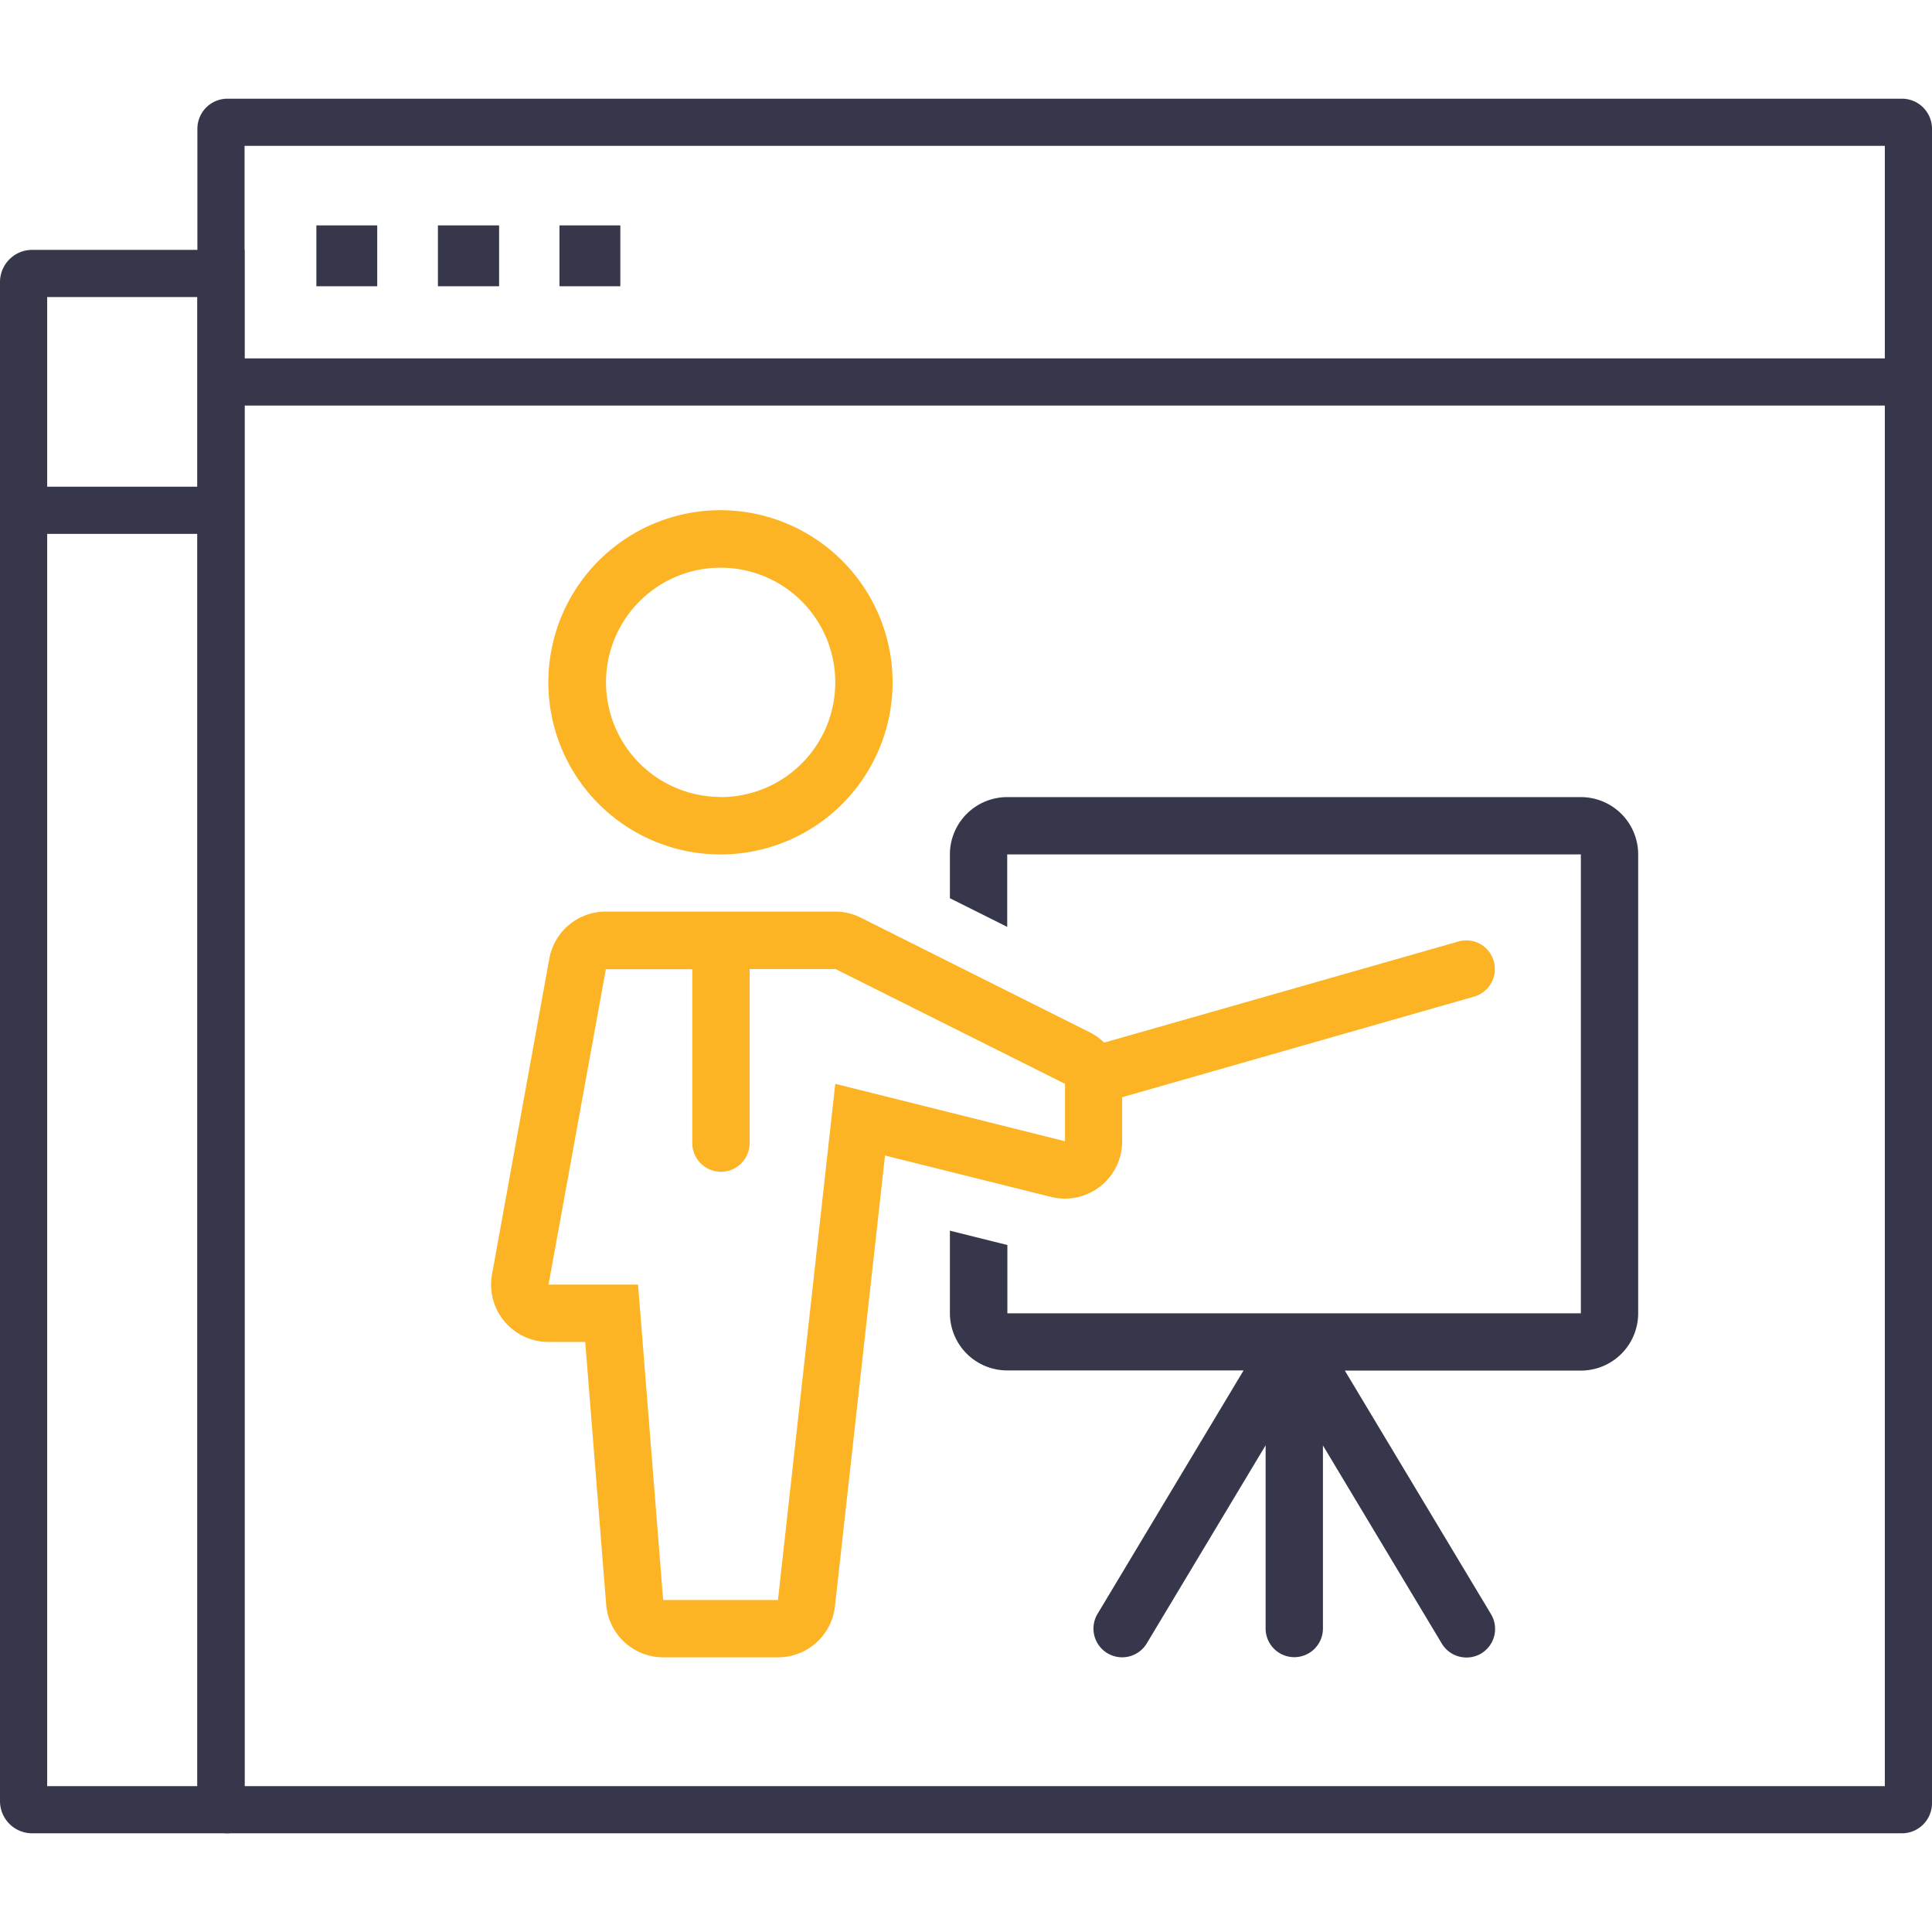
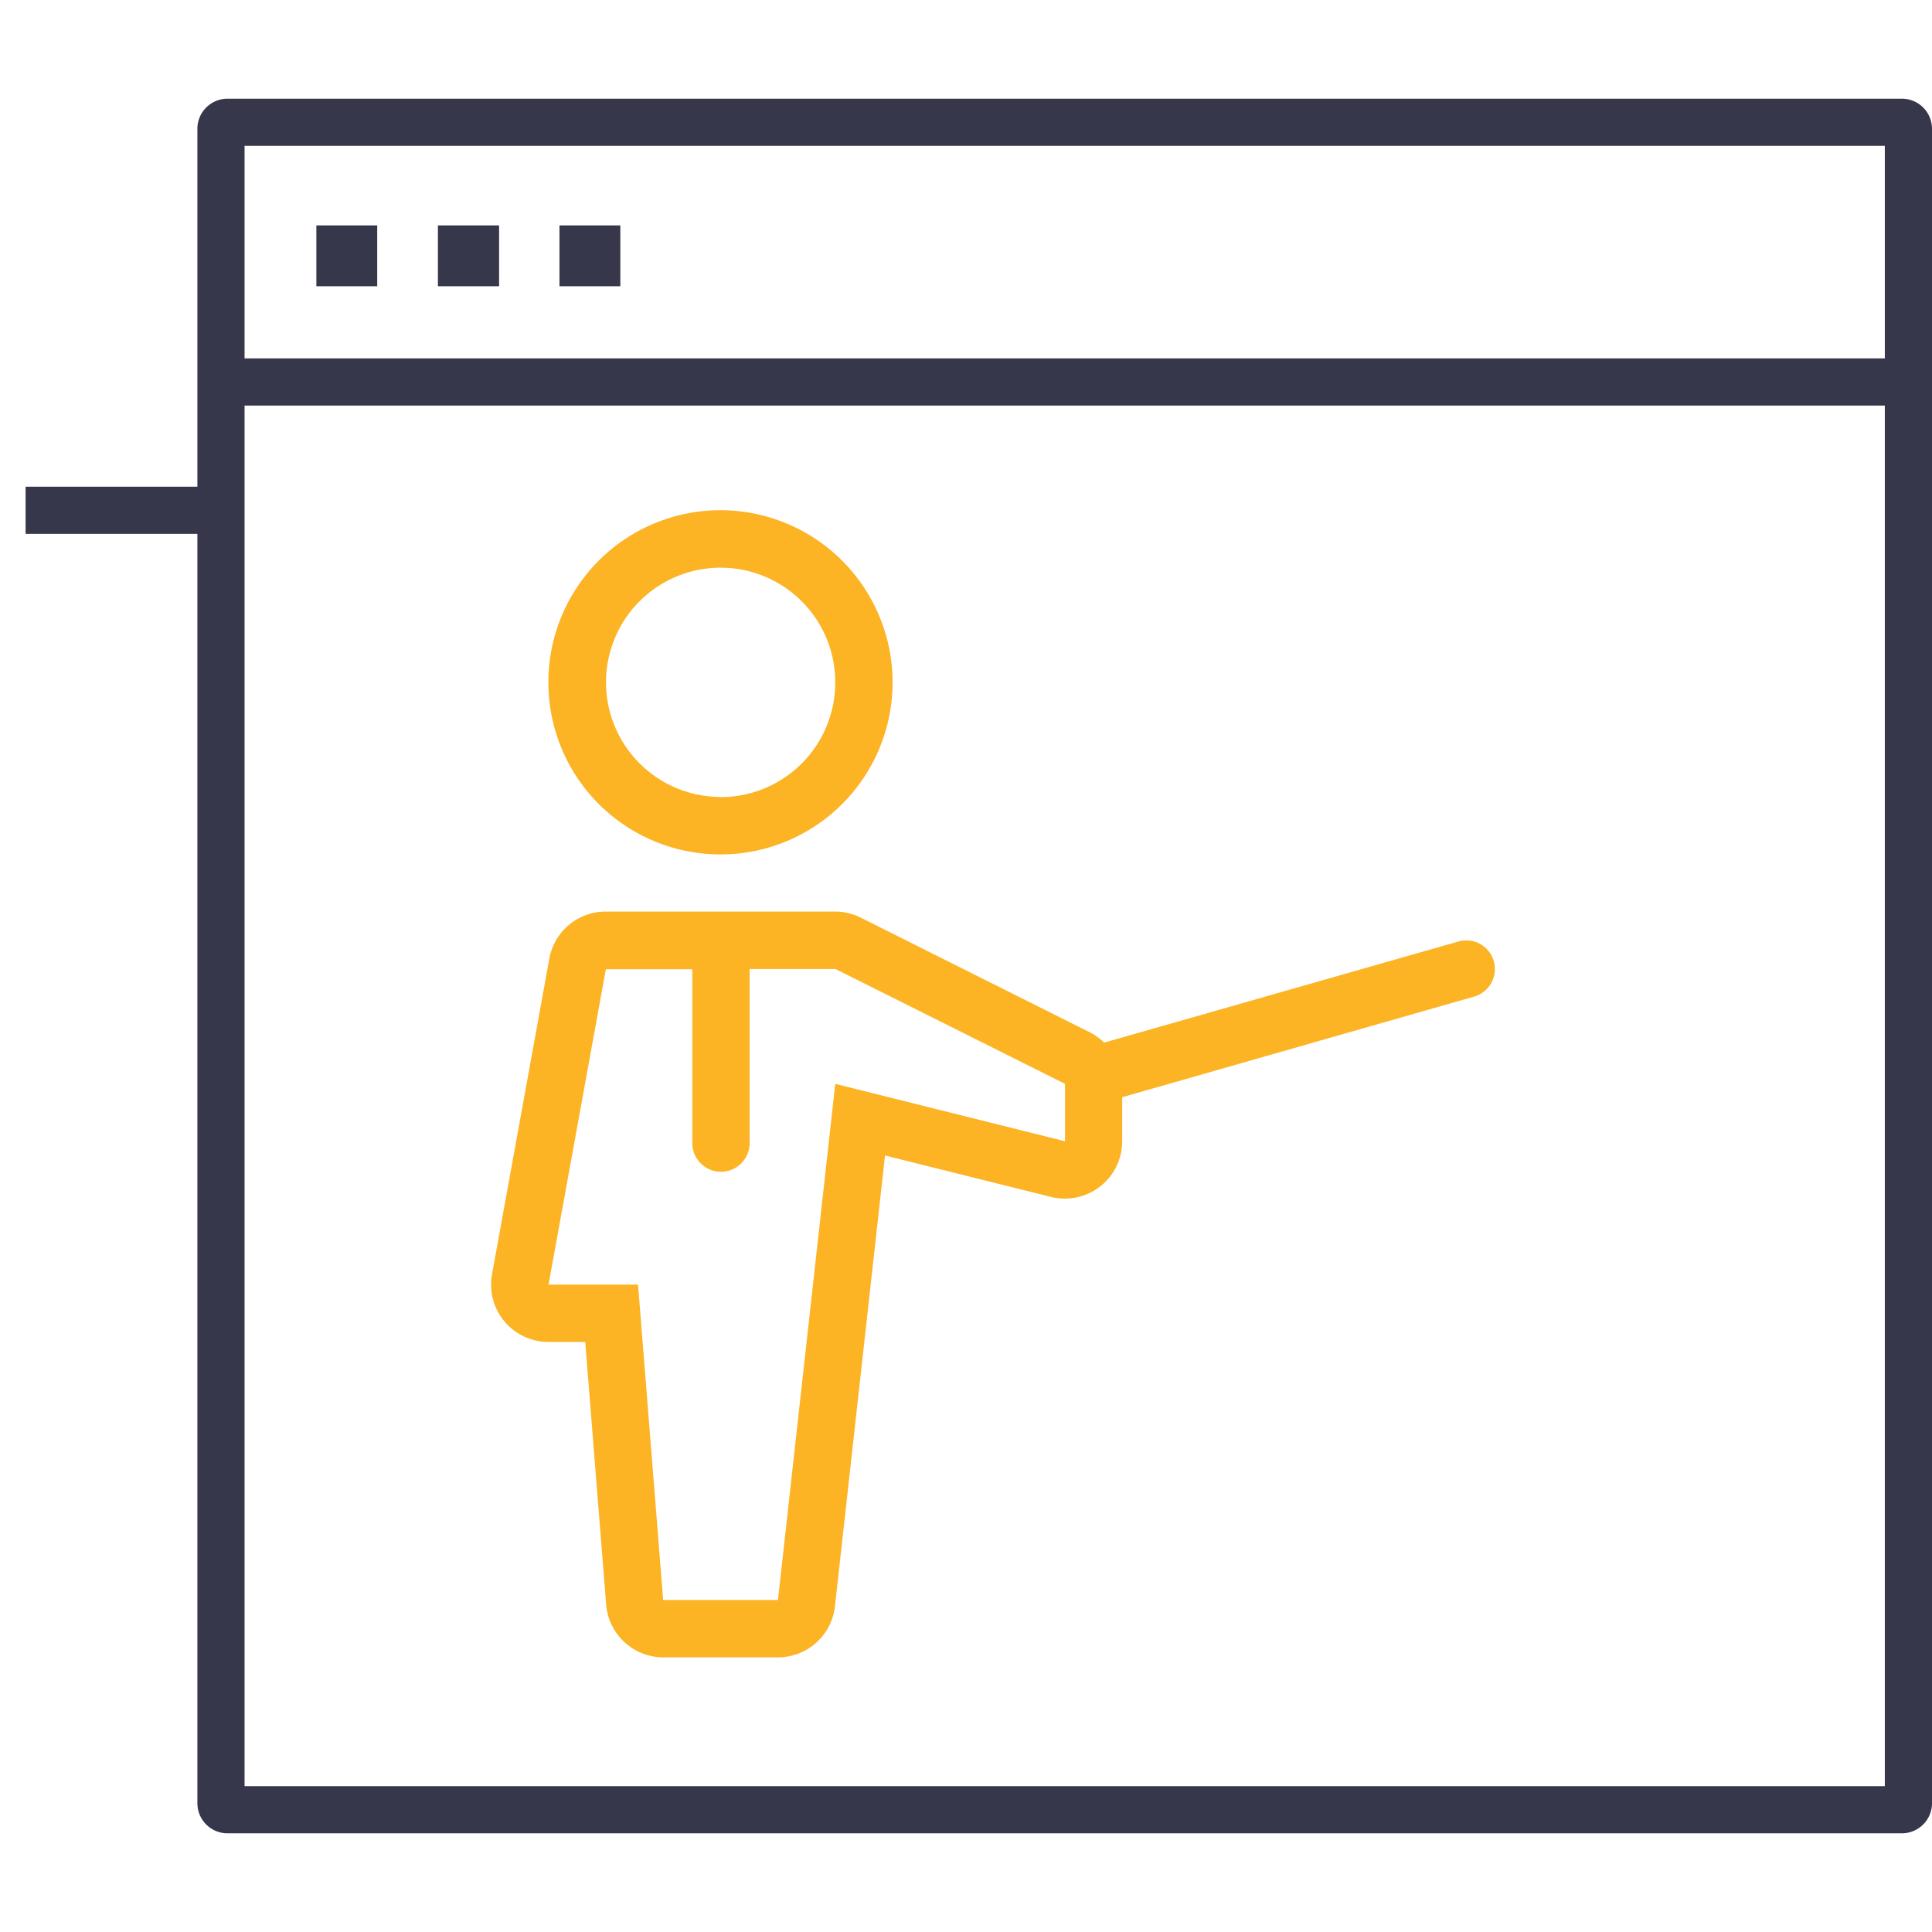
<svg xmlns="http://www.w3.org/2000/svg" id="Layer_1" data-name="Layer 1" viewBox="0 0 120 120">
  <defs>
    <style>.cls-1{fill:none;}.cls-2{clip-path:url(#clip-path);}.cls-3{fill:#fcb324;}.cls-4{fill:#37374b;}</style>
    <clipPath id="clip-path">
      <rect class="cls-1" width="120" height="120" />
    </clipPath>
  </defs>
  <title>Icon SVG 2</title>
  <g class="cls-2">
    <path class="cls-3" d="M44.76,31.69A10.69,10.69,0,1,0,55.44,42.38,10.7,10.7,0,0,0,44.76,31.69Zm0,17.81a7.12,7.12,0,1,1,7.12-7.12A7.12,7.12,0,0,1,44.76,49.51Z" />
-     <path class="cls-4" d="M98.19,49.51H62.57A3.56,3.56,0,0,0,59,53.07v2.72l3.56,1.78v-4.5H98.19v28.5H62.57V77.33L59,76.44v5.12a3.56,3.56,0,0,0,3.56,3.56H77.24l-9.07,15.12a1.78,1.78,0,0,0,3.06,1.83l7.38-12.3v11.38a1.78,1.78,0,1,0,3.56,0V89.78l7.38,12.3a1.78,1.78,0,0,0,1.53.87,1.75,1.75,0,0,0,.92-0.25,1.78,1.78,0,0,0,.61-2.44L83.53,85.13H98.19a3.56,3.56,0,0,0,3.56-3.56V53.07A3.56,3.56,0,0,0,98.19,49.51Z" />
    <path class="cls-3" d="M92.78,59.7a1.77,1.77,0,0,0-2.2-1.22l-22,6.28a3.55,3.55,0,0,0-.87-0.63L53.47,57a3.57,3.57,0,0,0-1.59-.38H37.63a3.56,3.56,0,0,0-3.51,2.92L30.56,79.15a3.56,3.56,0,0,0,3.51,4.2h2.28l1.3,16.31a3.56,3.56,0,0,0,3.55,3.28h7.12a3.56,3.56,0,0,0,3.54-3.17l3.11-28,10.3,2.57a3.56,3.56,0,0,0,4.43-3.46V68.15L91.56,61.9A1.78,1.78,0,0,0,92.78,59.7ZM66.13,70.88L51.88,67.32,48.32,99.38H41.19L39.63,79.79H34.07l3.56-19.59H43V71a1.78,1.78,0,0,0,3.56,0V60.19h5.34l14.25,7.13v3.56Z" />
    <path class="cls-4" d="M118.13,113.87h-104A1.87,1.87,0,0,1,12.26,112V8a1.87,1.87,0,0,1,1.87-1.87h104A1.87,1.87,0,0,1,120,8V112A1.87,1.87,0,0,1,118.13,113.87ZM15.19,110.94H117.07V9.06H15.19V110.94Z" />
    <rect class="cls-4" x="13.72" y="22.26" width="104.81" height="2.93" />
-     <path class="cls-4" d="M14.26,113.87H2a2,2,0,0,1-2-2V17.52a2,2,0,0,1,2-2H15.19v96.35a0.93,0.93,0,0,0-.93-0.93v2.93ZM2.93,110.94h9.33V18.45H2.93v92.49Z" />
    <path id="_Compound_Path_" data-name="&lt;Compound Path&gt;" class="cls-4" d="M38.53,17.78H34.75V14h3.78v3.78Zm-7.55,0H27.2V14H31v3.78Zm-7.55,0H19.65V14h3.78v3.78Z" />
    <rect class="cls-4" x="1.59" y="30.23" width="12.14" height="2.93" />
  </g>
</svg>